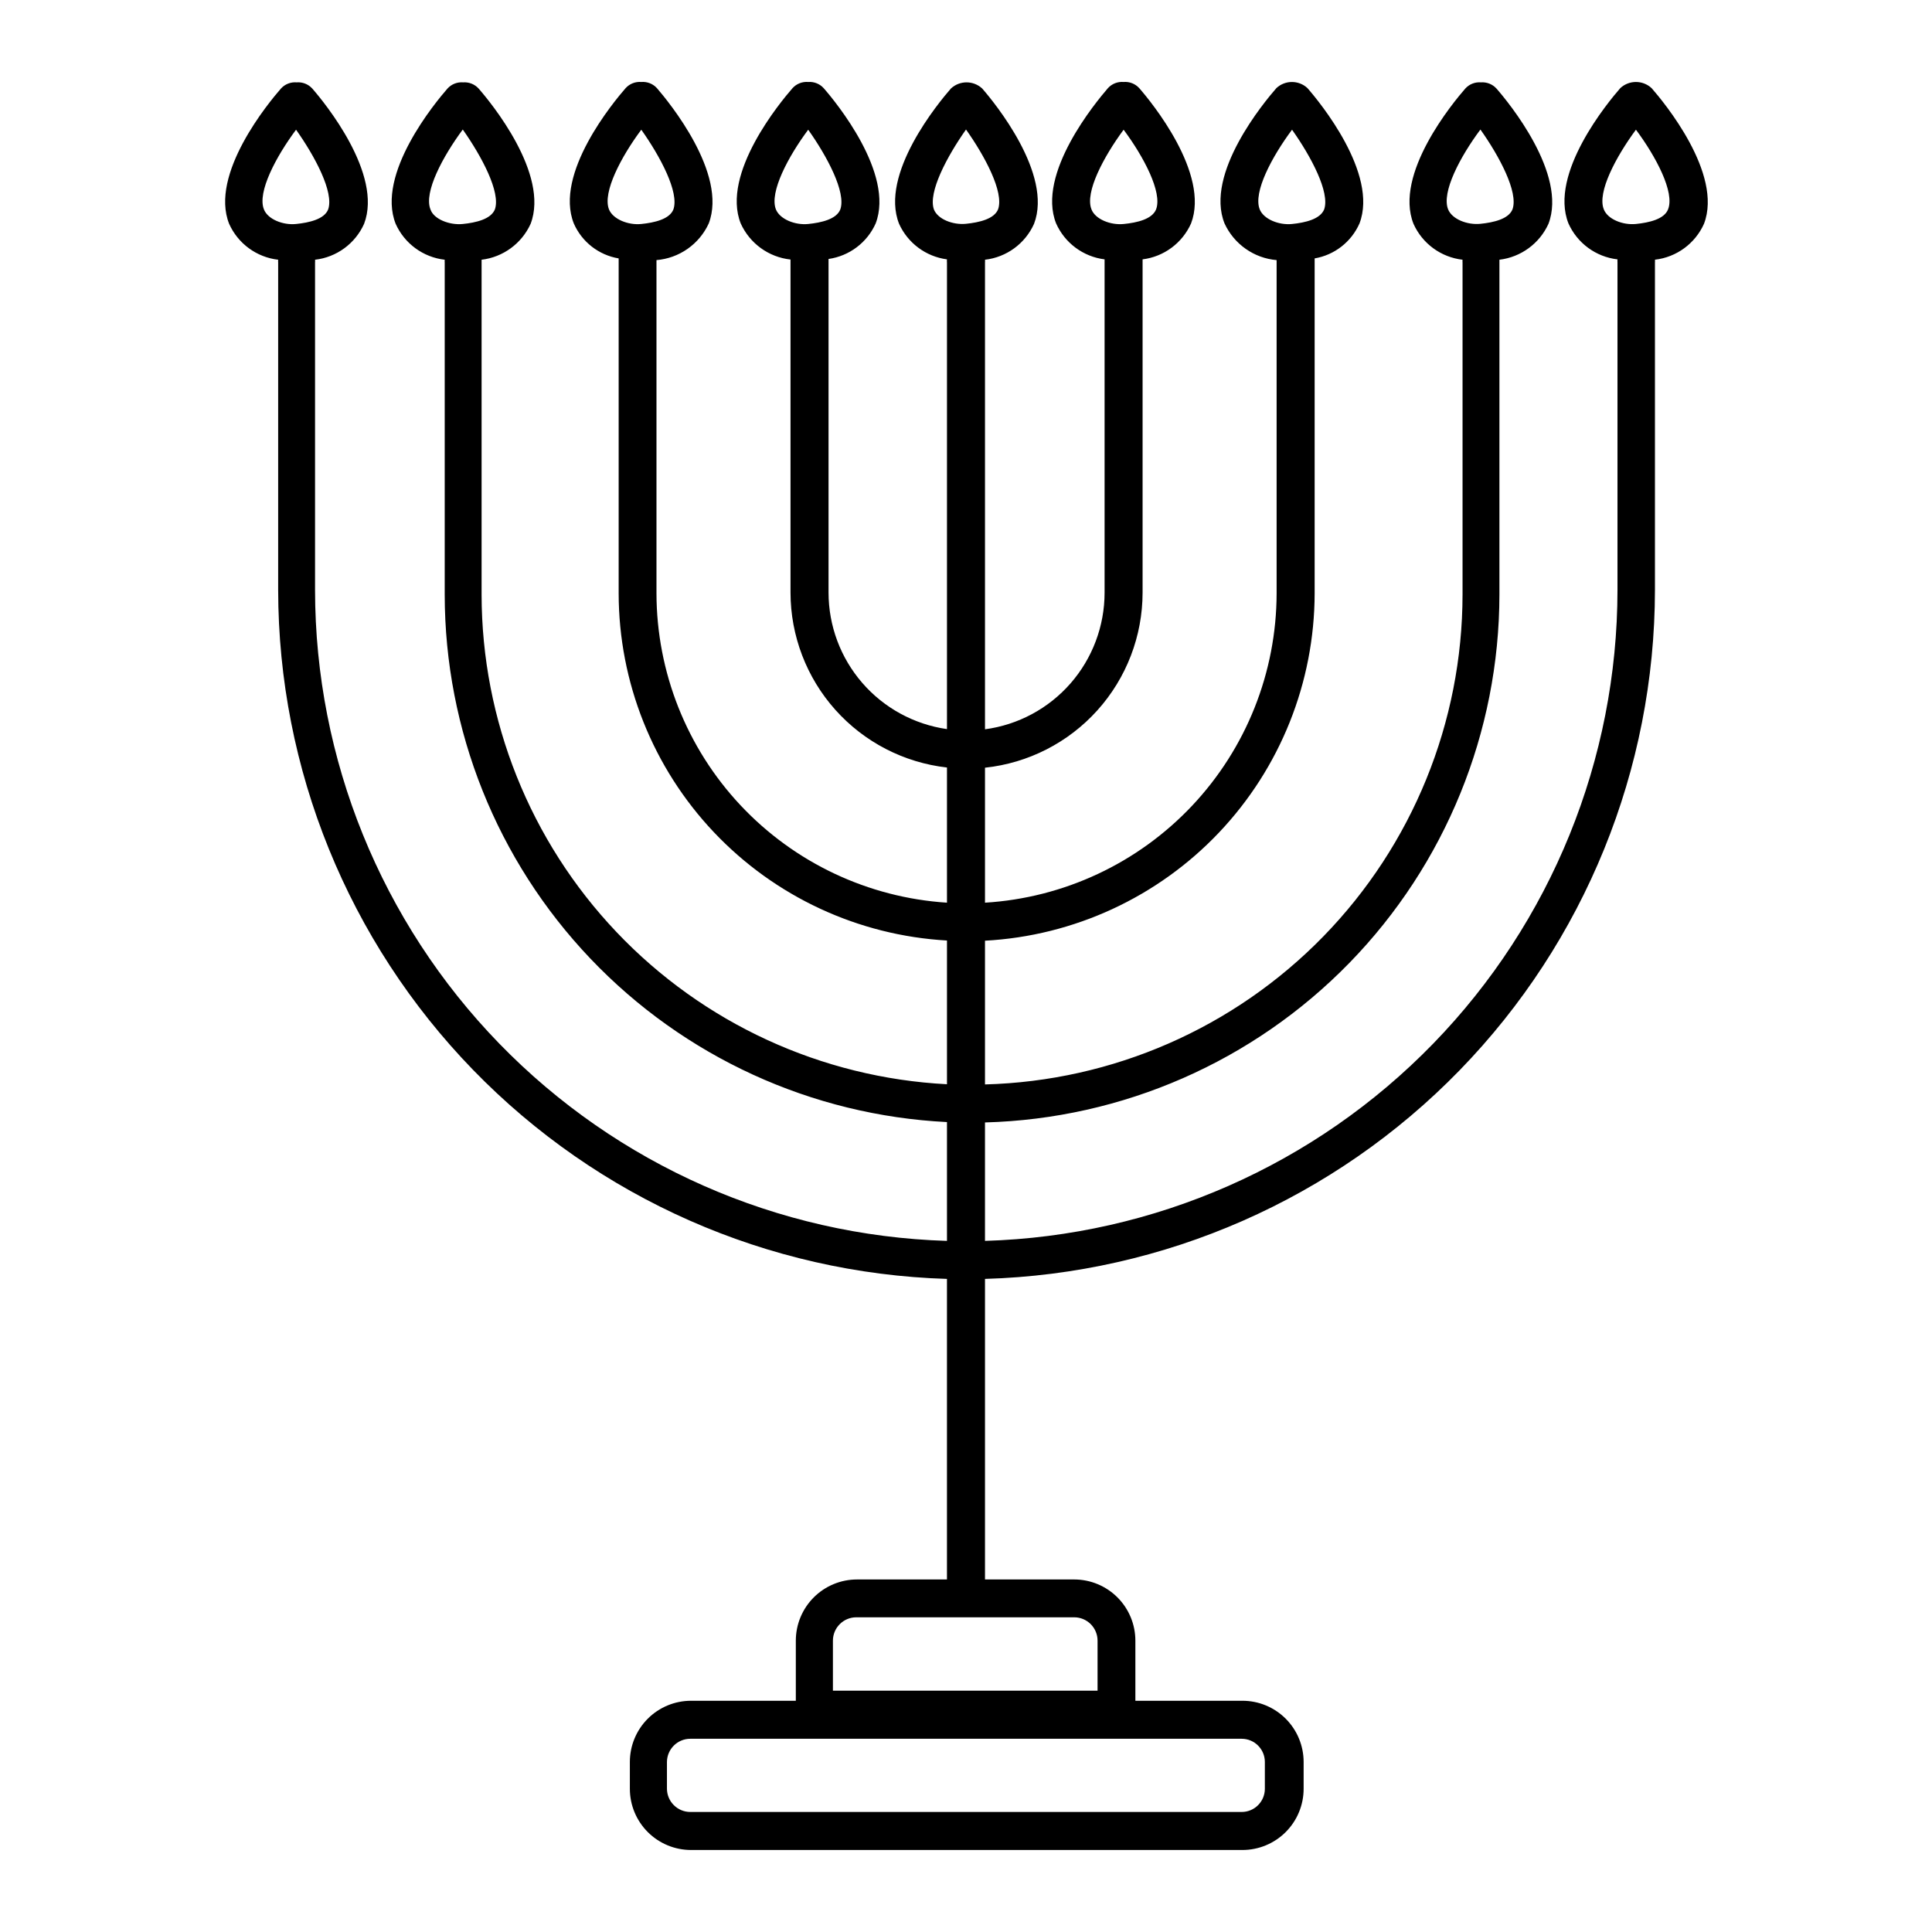
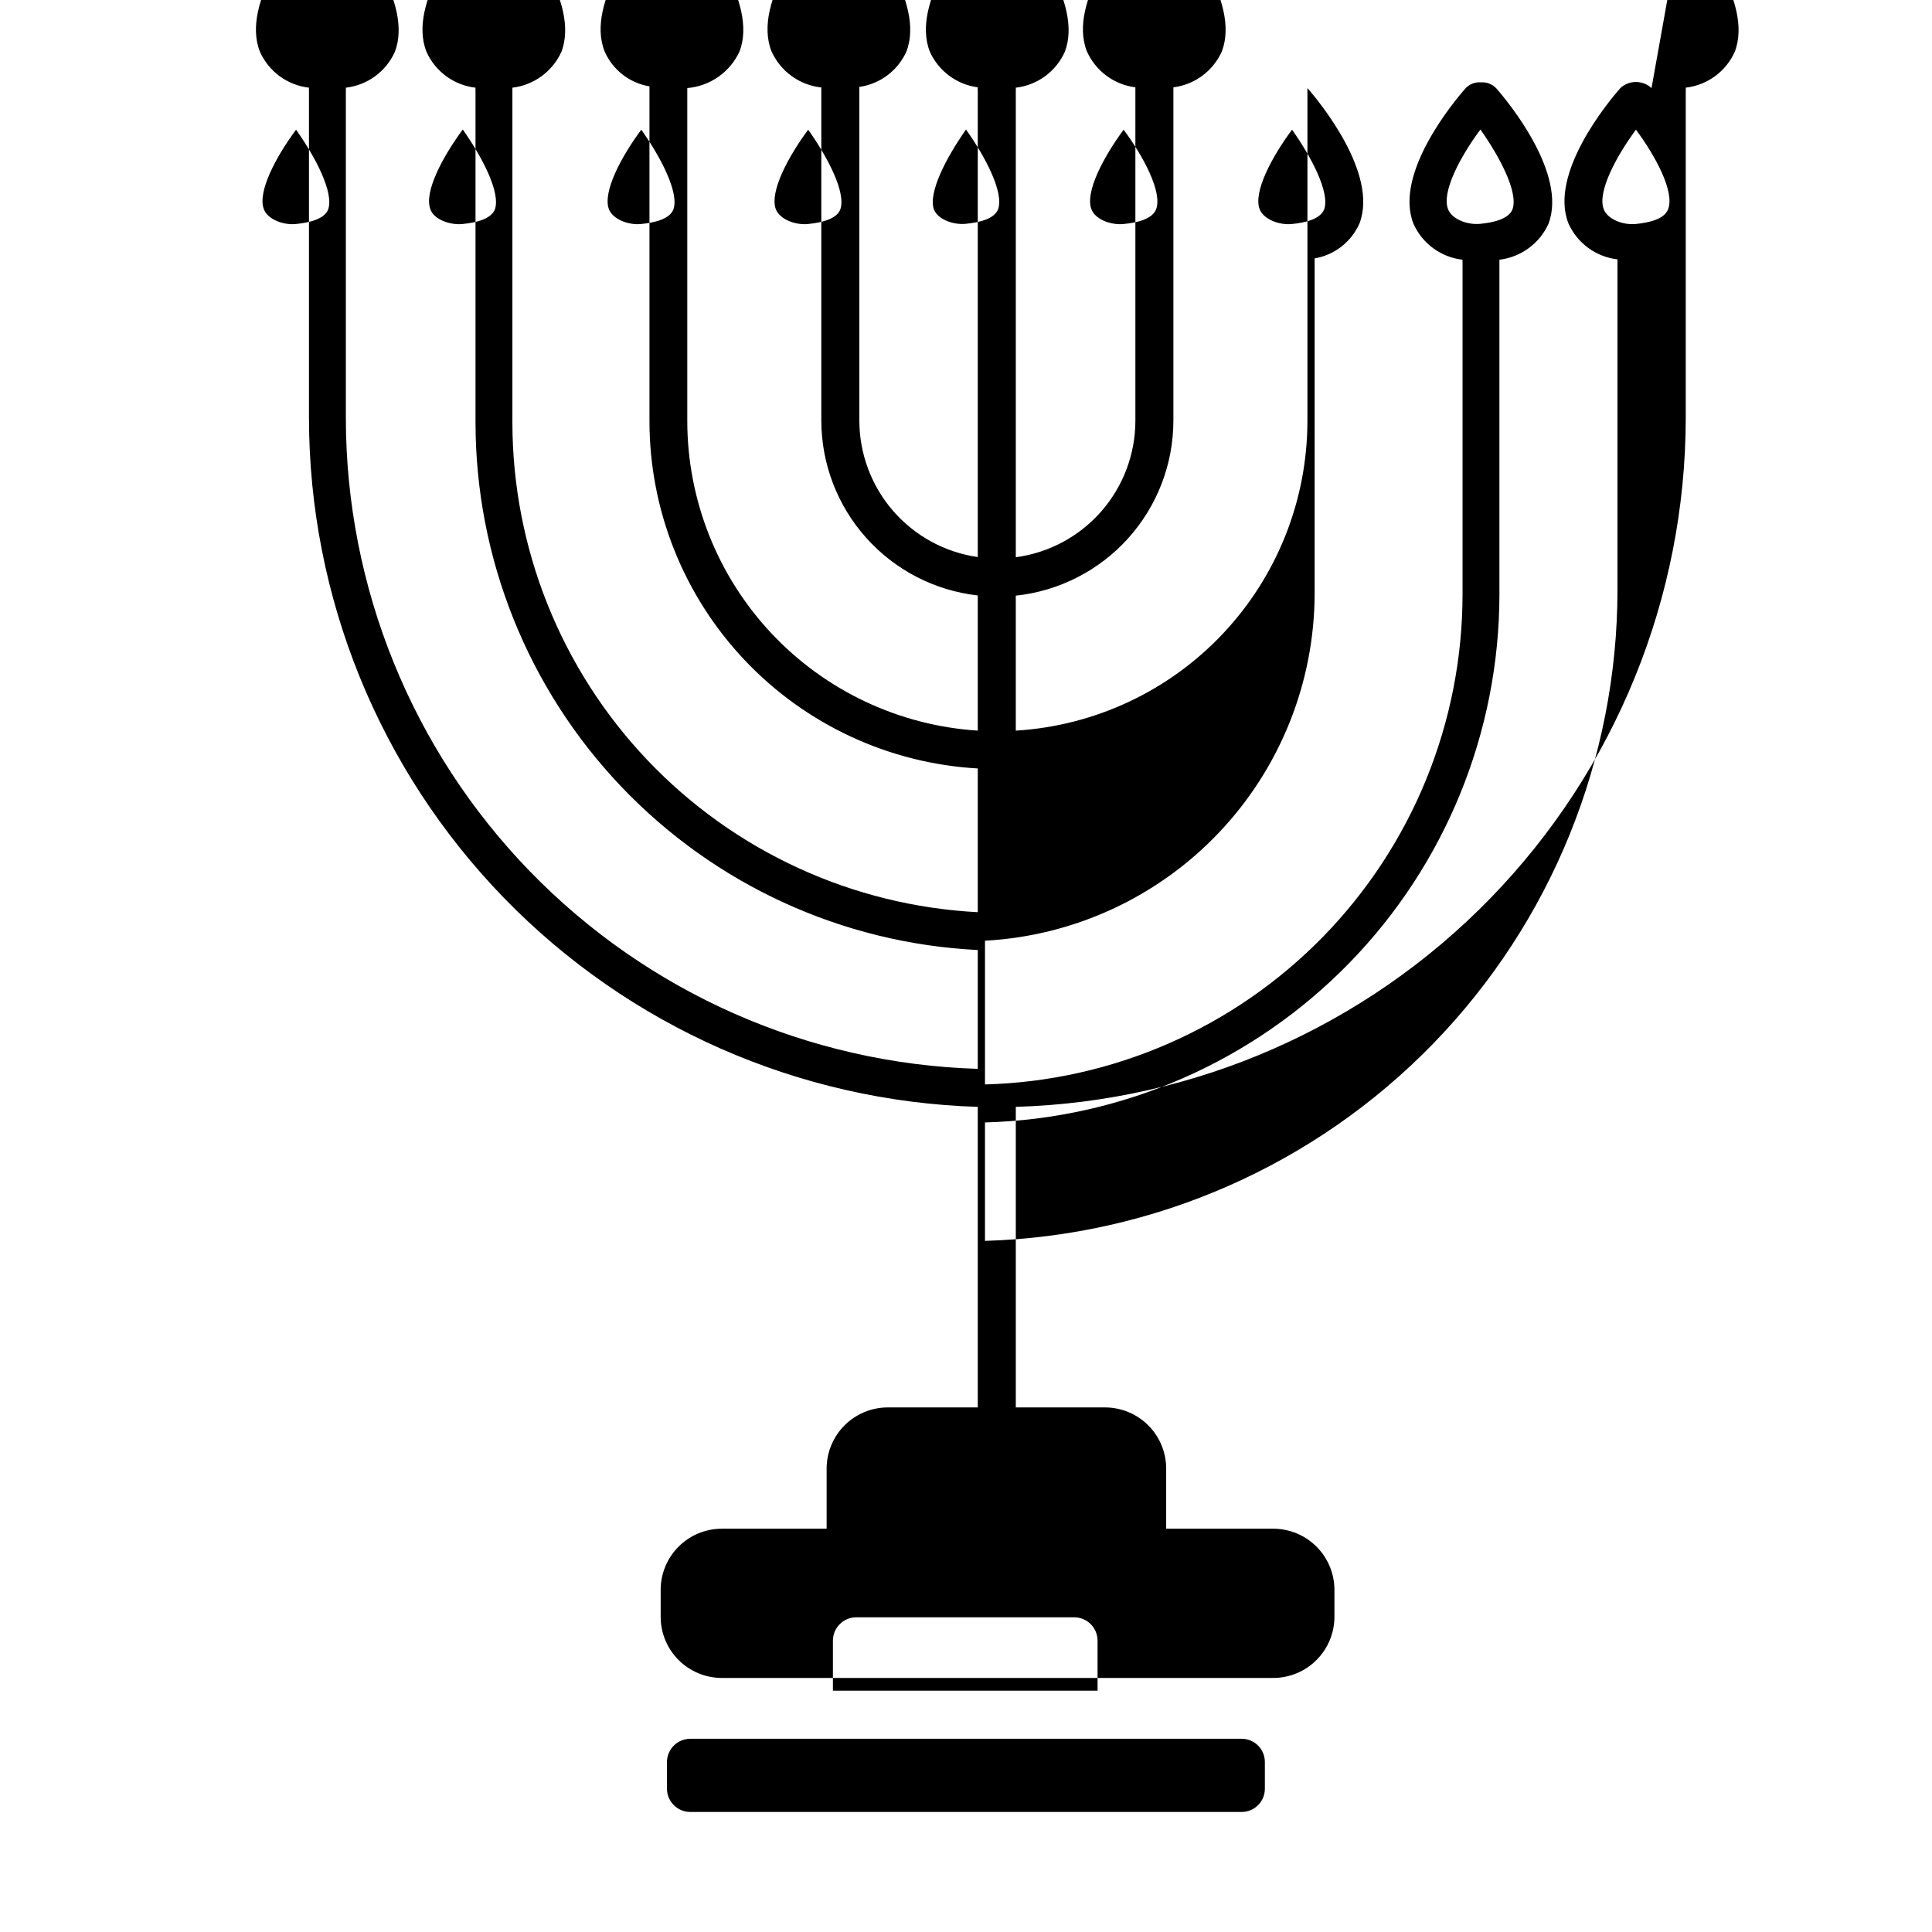
<svg xmlns="http://www.w3.org/2000/svg" fill="#000000" width="800px" height="800px" version="1.1" viewBox="144 144 512 512">
-   <path d="m581.67 167.34c-2.332-2.152-5.93-2.152-8.262 0-3.223 3.68-18.992 22.672-13.754 35.871 2.348 5.246 7.289 8.867 12.996 9.523-0.023 0.25-0.023 0.504 0 0.754v86.855c-0.031 44.902-17.551 88.027-48.84 120.23-31.293 32.203-73.895 50.953-118.78 52.273v-31.387c36.469-0.984 71.113-16.148 96.57-42.277 25.457-26.125 39.723-61.152 39.762-97.629v-87.965-0.754-0.004c5.699-0.684 10.629-4.293 13-9.52 5.039-13.199-10.578-32.195-13.805-35.871-1.043-1.133-2.547-1.727-4.082-1.613-1.551-0.129-3.078 0.465-4.133 1.613-3.223 3.68-18.992 22.672-13.754 35.871 2.348 5.246 7.289 8.863 13 9.52-0.023 0.254-0.023 0.504 0 0.758v87.965c-0.027 33.863-13.27 66.375-36.906 90.625-23.637 24.246-55.801 38.312-89.652 39.207v-38.09c23.566-1.273 45.75-11.523 61.996-28.641s25.324-39.805 25.367-63.406v-88.77c5.266-0.898 9.73-4.379 11.887-9.27 5.039-13.199-10.578-32.195-13.805-35.871h0.004c-2.32-2.144-5.894-2.144-8.215 0-3.223 3.68-19.043 22.672-13.754 35.871 1.238 2.695 3.164 5.016 5.59 6.723 2.426 1.711 5.262 2.746 8.215 3v88.316c-0.039 20.934-8.051 41.062-22.41 56.289-14.359 15.23-33.98 24.414-54.875 25.684v-35.77c11.461-1.219 22.066-6.633 29.777-15.199s11.98-19.68 11.988-31.203v-88.316c5.656-0.707 10.527-4.32 12.848-9.523 5.039-13.199-10.531-32.195-13.754-35.871-1.055-1.148-2.578-1.742-4.129-1.613-1.555-0.129-3.078 0.465-4.133 1.613-3.176 3.68-18.992 22.672-13.754 35.871 2.32 5.203 7.191 8.816 12.848 9.523v88.316c0.004 8.852-3.207 17.406-9.035 24.07-5.828 6.66-13.879 10.98-22.656 12.152v-123.68c0.023-0.254 0.023-0.504 0-0.758 5.711-0.656 10.652-4.273 13-9.52 5.039-13.199-10.531-32.195-13.754-35.871-2.336-2.152-5.93-2.152-8.262 0-3.223 3.68-18.992 22.672-13.754 35.871 2.32 5.121 7.117 8.684 12.695 9.422-0.031 0.281-0.031 0.57 0 0.855v123.63c-8.707-1.246-16.672-5.59-22.438-12.234-5.766-6.644-8.941-15.141-8.949-23.938v-88.418c5.508-0.785 10.227-4.344 12.492-9.422 5.039-13.199-10.578-32.195-13.805-35.871-1.043-1.133-2.543-1.727-4.078-1.613-1.555-0.129-3.078 0.465-4.133 1.613-3.223 3.68-18.992 22.672-13.754 35.871 2.394 5.305 7.414 8.945 13.199 9.57v88.27c0.016 11.469 4.25 22.531 11.895 31.078 7.648 8.551 18.172 13.984 29.57 15.273v35.82c-20.84-1.344-40.387-10.559-54.684-25.781-14.293-15.223-22.266-35.309-22.301-56.191v-88.316c2.965-0.246 5.812-1.277 8.246-2.984 2.434-1.711 4.371-4.035 5.609-6.738 5.039-13.199-10.578-32.195-13.754-35.871-1.055-1.148-2.578-1.742-4.129-1.613-1.555-0.129-3.078 0.465-4.133 1.613-3.223 3.68-18.992 22.672-13.754 35.871 2.141 4.902 6.613 8.387 11.891 9.27v88.77c0.027 23.543 9.051 46.184 25.227 63.285 16.176 17.102 38.277 27.375 61.781 28.711v38.09c-33.266-1.73-64.598-16.152-87.547-40.297-22.945-24.148-35.754-56.176-35.785-89.484v-87.965-0.754-0.004c5.699-0.684 10.625-4.293 12.996-9.52 5.039-13.199-10.578-32.195-13.805-35.871-1.043-1.133-2.543-1.727-4.078-1.613-1.555-0.129-3.078 0.465-4.133 1.613-3.223 3.68-18.992 22.672-13.754 35.871 2.348 5.246 7.289 8.863 13 9.52-0.023 0.254-0.023 0.504 0 0.758v87.965c0.02 35.93 13.844 70.477 38.621 96.496 24.773 26.02 58.598 41.527 94.484 43.309v31.488c-44.855-1.359-87.422-20.129-118.68-52.324-31.258-32.199-48.754-75.301-48.789-120.18v-86.754c0.027-0.254 0.027-0.504 0-0.758 5.711-0.656 10.652-4.273 13-9.52 5.039-13.199-10.531-32.195-13.754-35.871-1.055-1.148-2.578-1.742-4.133-1.613-1.551-0.129-3.074 0.465-4.129 1.613-3.223 3.68-18.992 22.672-13.754 35.871 2.348 5.246 7.289 8.863 12.996 9.52-0.023 0.254-0.023 0.504 0 0.758v86.754c0.043 47.496 18.566 93.105 51.648 127.18 33.078 34.078 78.121 53.945 125.59 55.398v79.652h-23.832c-4.301 0-8.426 1.707-11.469 4.75-3.043 3.043-4.754 7.168-4.754 11.473v15.922h-27.758c-4.305 0-8.43 1.707-11.473 4.75-3.043 3.043-4.75 7.168-4.75 11.473v7.106-0.004c0 4.305 1.707 8.43 4.75 11.473s7.168 4.75 11.473 4.75h146.11c4.301 0 8.426-1.707 11.469-4.75 3.043-3.043 4.754-7.168 4.754-11.473v-7.102c0-4.305-1.711-8.43-4.754-11.473-3.043-3.043-7.168-4.75-11.469-4.75h-28.367v-15.922c0-4.305-1.707-8.43-4.75-11.473s-7.168-4.75-11.473-4.75h-23.629v-79.652c47.523-1.375 92.645-21.211 125.79-55.297 33.145-34.082 51.711-79.738 51.754-127.29v-86.754c0.023-0.254 0.023-0.504 0-0.758 5.711-0.656 10.652-4.273 13-9.52 5.086-13.301-10.68-32.297-13.906-35.973zm-53.906 32.141c-1.816-4.531 3.223-14.004 8.562-21.156 5.039 7.106 10.078 16.574 8.516 21.109-1.008 2.621-5.039 3.527-8.516 3.879s-7.504-1.211-8.562-3.832zm-49.926 0c-1.812-4.535 3.273-14.008 8.566-21.109 5.039 7.106 10.078 16.574 8.516 21.109-1.059 2.621-5.039 3.527-8.516 3.879-3.481 0.355-7.512-1.258-8.57-3.879zm-44.586 0c-1.812-4.535 3.273-14.008 8.516-21.109 5.285 7.106 10.324 16.578 8.609 21.109-1.059 2.621-5.039 3.527-8.566 3.879-3.523 0.355-7.555-1.258-8.562-3.879zm-83.637 0c-1.762-4.535 3.273-14.008 8.566-21.109 5.039 7.106 10.078 16.574 8.516 21.109-1.008 2.621-5.039 3.527-8.516 3.879-3.477 0.355-7.508-1.258-8.566-3.879zm-44.234 0c-1.762-4.535 3.273-14.008 8.566-21.109 5.039 7.106 10.078 16.574 8.516 21.109-1.008 2.621-5.039 3.527-8.516 3.879-3.477 0.355-7.508-1.258-8.566-3.879zm-47.309 0c-1.812-4.535 3.273-14.008 8.566-21.16 5.039 7.152 10.078 16.625 8.516 21.16-1.059 2.621-5.039 3.527-8.516 3.879-3.477 0.355-7.707-1.258-8.566-3.879zm-44.133 0c-1.812-4.535 3.223-14.008 8.516-21.109 5.039 7.106 10.078 16.574 8.516 21.109-1.008 2.621-5.039 3.527-8.516 3.879-3.477 0.355-7.508-1.258-8.516-3.879zm265.26 411.46v7.106-0.004c0 3.394-2.754 6.148-6.148 6.148h-146.11c-3.402 0-6.168-2.746-6.195-6.148v-7.102c0.027-3.406 2.793-6.148 6.195-6.148h146.11c3.394 0 6.148 2.754 6.148 6.148zm-44.336-32.145v13.25h-70.133v-13.25c0-3.422 2.777-6.195 6.199-6.195h57.734c1.645 0 3.223 0.652 4.383 1.812 1.164 1.164 1.816 2.738 1.816 4.383zm-43.379-379.32c-1.562-4.531 3.477-14.004 8.516-21.156 5.039 7.106 10.078 16.574 8.516 21.109-1.008 2.621-5.039 3.527-8.516 3.879s-7.508-1.211-8.516-3.832zm194.57 0c-1.008 2.621-5.039 3.527-8.516 3.879-3.477 0.352-7.508-1.258-8.516-3.879-1.812-4.535 3.273-14.008 8.516-21.109 5.293 7.106 10.328 16.578 8.516 21.109z" />
+   <path d="m581.67 167.34c-2.332-2.152-5.93-2.152-8.262 0-3.223 3.68-18.992 22.672-13.754 35.871 2.348 5.246 7.289 8.867 12.996 9.523-0.023 0.25-0.023 0.504 0 0.754v86.855c-0.031 44.902-17.551 88.027-48.84 120.23-31.293 32.203-73.895 50.953-118.78 52.273v-31.387c36.469-0.984 71.113-16.148 96.57-42.277 25.457-26.125 39.723-61.152 39.762-97.629v-87.965-0.754-0.004c5.699-0.684 10.629-4.293 13-9.52 5.039-13.199-10.578-32.195-13.805-35.871-1.043-1.133-2.547-1.727-4.082-1.613-1.551-0.129-3.078 0.465-4.133 1.613-3.223 3.68-18.992 22.672-13.754 35.871 2.348 5.246 7.289 8.863 13 9.52-0.023 0.254-0.023 0.504 0 0.758v87.965c-0.027 33.863-13.27 66.375-36.906 90.625-23.637 24.246-55.801 38.312-89.652 39.207v-38.09c23.566-1.273 45.75-11.523 61.996-28.641s25.324-39.805 25.367-63.406v-88.77c5.266-0.898 9.73-4.379 11.887-9.27 5.039-13.199-10.578-32.195-13.805-35.871h0.004v88.316c-0.039 20.934-8.051 41.062-22.41 56.289-14.359 15.23-33.98 24.414-54.875 25.684v-35.77c11.461-1.219 22.066-6.633 29.777-15.199s11.98-19.68 11.988-31.203v-88.316c5.656-0.707 10.527-4.32 12.848-9.523 5.039-13.199-10.531-32.195-13.754-35.871-1.055-1.148-2.578-1.742-4.129-1.613-1.555-0.129-3.078 0.465-4.133 1.613-3.176 3.68-18.992 22.672-13.754 35.871 2.32 5.203 7.191 8.816 12.848 9.523v88.316c0.004 8.852-3.207 17.406-9.035 24.07-5.828 6.66-13.879 10.98-22.656 12.152v-123.68c0.023-0.254 0.023-0.504 0-0.758 5.711-0.656 10.652-4.273 13-9.52 5.039-13.199-10.531-32.195-13.754-35.871-2.336-2.152-5.93-2.152-8.262 0-3.223 3.68-18.992 22.672-13.754 35.871 2.32 5.121 7.117 8.684 12.695 9.422-0.031 0.281-0.031 0.57 0 0.855v123.63c-8.707-1.246-16.672-5.59-22.438-12.234-5.766-6.644-8.941-15.141-8.949-23.938v-88.418c5.508-0.785 10.227-4.344 12.492-9.422 5.039-13.199-10.578-32.195-13.805-35.871-1.043-1.133-2.543-1.727-4.078-1.613-1.555-0.129-3.078 0.465-4.133 1.613-3.223 3.68-18.992 22.672-13.754 35.871 2.394 5.305 7.414 8.945 13.199 9.57v88.27c0.016 11.469 4.25 22.531 11.895 31.078 7.648 8.551 18.172 13.984 29.57 15.273v35.82c-20.84-1.344-40.387-10.559-54.684-25.781-14.293-15.223-22.266-35.309-22.301-56.191v-88.316c2.965-0.246 5.812-1.277 8.246-2.984 2.434-1.711 4.371-4.035 5.609-6.738 5.039-13.199-10.578-32.195-13.754-35.871-1.055-1.148-2.578-1.742-4.129-1.613-1.555-0.129-3.078 0.465-4.133 1.613-3.223 3.68-18.992 22.672-13.754 35.871 2.141 4.902 6.613 8.387 11.891 9.27v88.77c0.027 23.543 9.051 46.184 25.227 63.285 16.176 17.102 38.277 27.375 61.781 28.711v38.09c-33.266-1.73-64.598-16.152-87.547-40.297-22.945-24.148-35.754-56.176-35.785-89.484v-87.965-0.754-0.004c5.699-0.684 10.625-4.293 12.996-9.52 5.039-13.199-10.578-32.195-13.805-35.871-1.043-1.133-2.543-1.727-4.078-1.613-1.555-0.129-3.078 0.465-4.133 1.613-3.223 3.68-18.992 22.672-13.754 35.871 2.348 5.246 7.289 8.863 13 9.52-0.023 0.254-0.023 0.504 0 0.758v87.965c0.02 35.93 13.844 70.477 38.621 96.496 24.773 26.02 58.598 41.527 94.484 43.309v31.488c-44.855-1.359-87.422-20.129-118.68-52.324-31.258-32.199-48.754-75.301-48.789-120.18v-86.754c0.027-0.254 0.027-0.504 0-0.758 5.711-0.656 10.652-4.273 13-9.52 5.039-13.199-10.531-32.195-13.754-35.871-1.055-1.148-2.578-1.742-4.133-1.613-1.551-0.129-3.074 0.465-4.129 1.613-3.223 3.68-18.992 22.672-13.754 35.871 2.348 5.246 7.289 8.863 12.996 9.52-0.023 0.254-0.023 0.504 0 0.758v86.754c0.043 47.496 18.566 93.105 51.648 127.18 33.078 34.078 78.121 53.945 125.59 55.398v79.652h-23.832c-4.301 0-8.426 1.707-11.469 4.75-3.043 3.043-4.754 7.168-4.754 11.473v15.922h-27.758c-4.305 0-8.43 1.707-11.473 4.75-3.043 3.043-4.75 7.168-4.75 11.473v7.106-0.004c0 4.305 1.707 8.43 4.75 11.473s7.168 4.75 11.473 4.75h146.11c4.301 0 8.426-1.707 11.469-4.75 3.043-3.043 4.754-7.168 4.754-11.473v-7.102c0-4.305-1.711-8.43-4.754-11.473-3.043-3.043-7.168-4.75-11.469-4.75h-28.367v-15.922c0-4.305-1.707-8.43-4.75-11.473s-7.168-4.75-11.473-4.75h-23.629v-79.652c47.523-1.375 92.645-21.211 125.79-55.297 33.145-34.082 51.711-79.738 51.754-127.29v-86.754c0.023-0.254 0.023-0.504 0-0.758 5.711-0.656 10.652-4.273 13-9.52 5.086-13.301-10.68-32.297-13.906-35.973zm-53.906 32.141c-1.816-4.531 3.223-14.004 8.562-21.156 5.039 7.106 10.078 16.574 8.516 21.109-1.008 2.621-5.039 3.527-8.516 3.879s-7.504-1.211-8.562-3.832zm-49.926 0c-1.812-4.535 3.273-14.008 8.566-21.109 5.039 7.106 10.078 16.574 8.516 21.109-1.059 2.621-5.039 3.527-8.516 3.879-3.481 0.355-7.512-1.258-8.57-3.879zm-44.586 0c-1.812-4.535 3.273-14.008 8.516-21.109 5.285 7.106 10.324 16.578 8.609 21.109-1.059 2.621-5.039 3.527-8.566 3.879-3.523 0.355-7.555-1.258-8.562-3.879zm-83.637 0c-1.762-4.535 3.273-14.008 8.566-21.109 5.039 7.106 10.078 16.574 8.516 21.109-1.008 2.621-5.039 3.527-8.516 3.879-3.477 0.355-7.508-1.258-8.566-3.879zm-44.234 0c-1.762-4.535 3.273-14.008 8.566-21.109 5.039 7.106 10.078 16.574 8.516 21.109-1.008 2.621-5.039 3.527-8.516 3.879-3.477 0.355-7.508-1.258-8.566-3.879zm-47.309 0c-1.812-4.535 3.273-14.008 8.566-21.16 5.039 7.152 10.078 16.625 8.516 21.16-1.059 2.621-5.039 3.527-8.516 3.879-3.477 0.355-7.707-1.258-8.566-3.879zm-44.133 0c-1.812-4.535 3.223-14.008 8.516-21.109 5.039 7.106 10.078 16.574 8.516 21.109-1.008 2.621-5.039 3.527-8.516 3.879-3.477 0.355-7.508-1.258-8.516-3.879zm265.26 411.46v7.106-0.004c0 3.394-2.754 6.148-6.148 6.148h-146.11c-3.402 0-6.168-2.746-6.195-6.148v-7.102c0.027-3.406 2.793-6.148 6.195-6.148h146.11c3.394 0 6.148 2.754 6.148 6.148zm-44.336-32.145v13.25h-70.133v-13.25c0-3.422 2.777-6.195 6.199-6.195h57.734c1.645 0 3.223 0.652 4.383 1.812 1.164 1.164 1.816 2.738 1.816 4.383zm-43.379-379.32c-1.562-4.531 3.477-14.004 8.516-21.156 5.039 7.106 10.078 16.574 8.516 21.109-1.008 2.621-5.039 3.527-8.516 3.879s-7.508-1.211-8.516-3.832zm194.57 0c-1.008 2.621-5.039 3.527-8.516 3.879-3.477 0.352-7.508-1.258-8.516-3.879-1.812-4.535 3.273-14.008 8.516-21.109 5.293 7.106 10.328 16.578 8.516 21.109z" />
</svg>